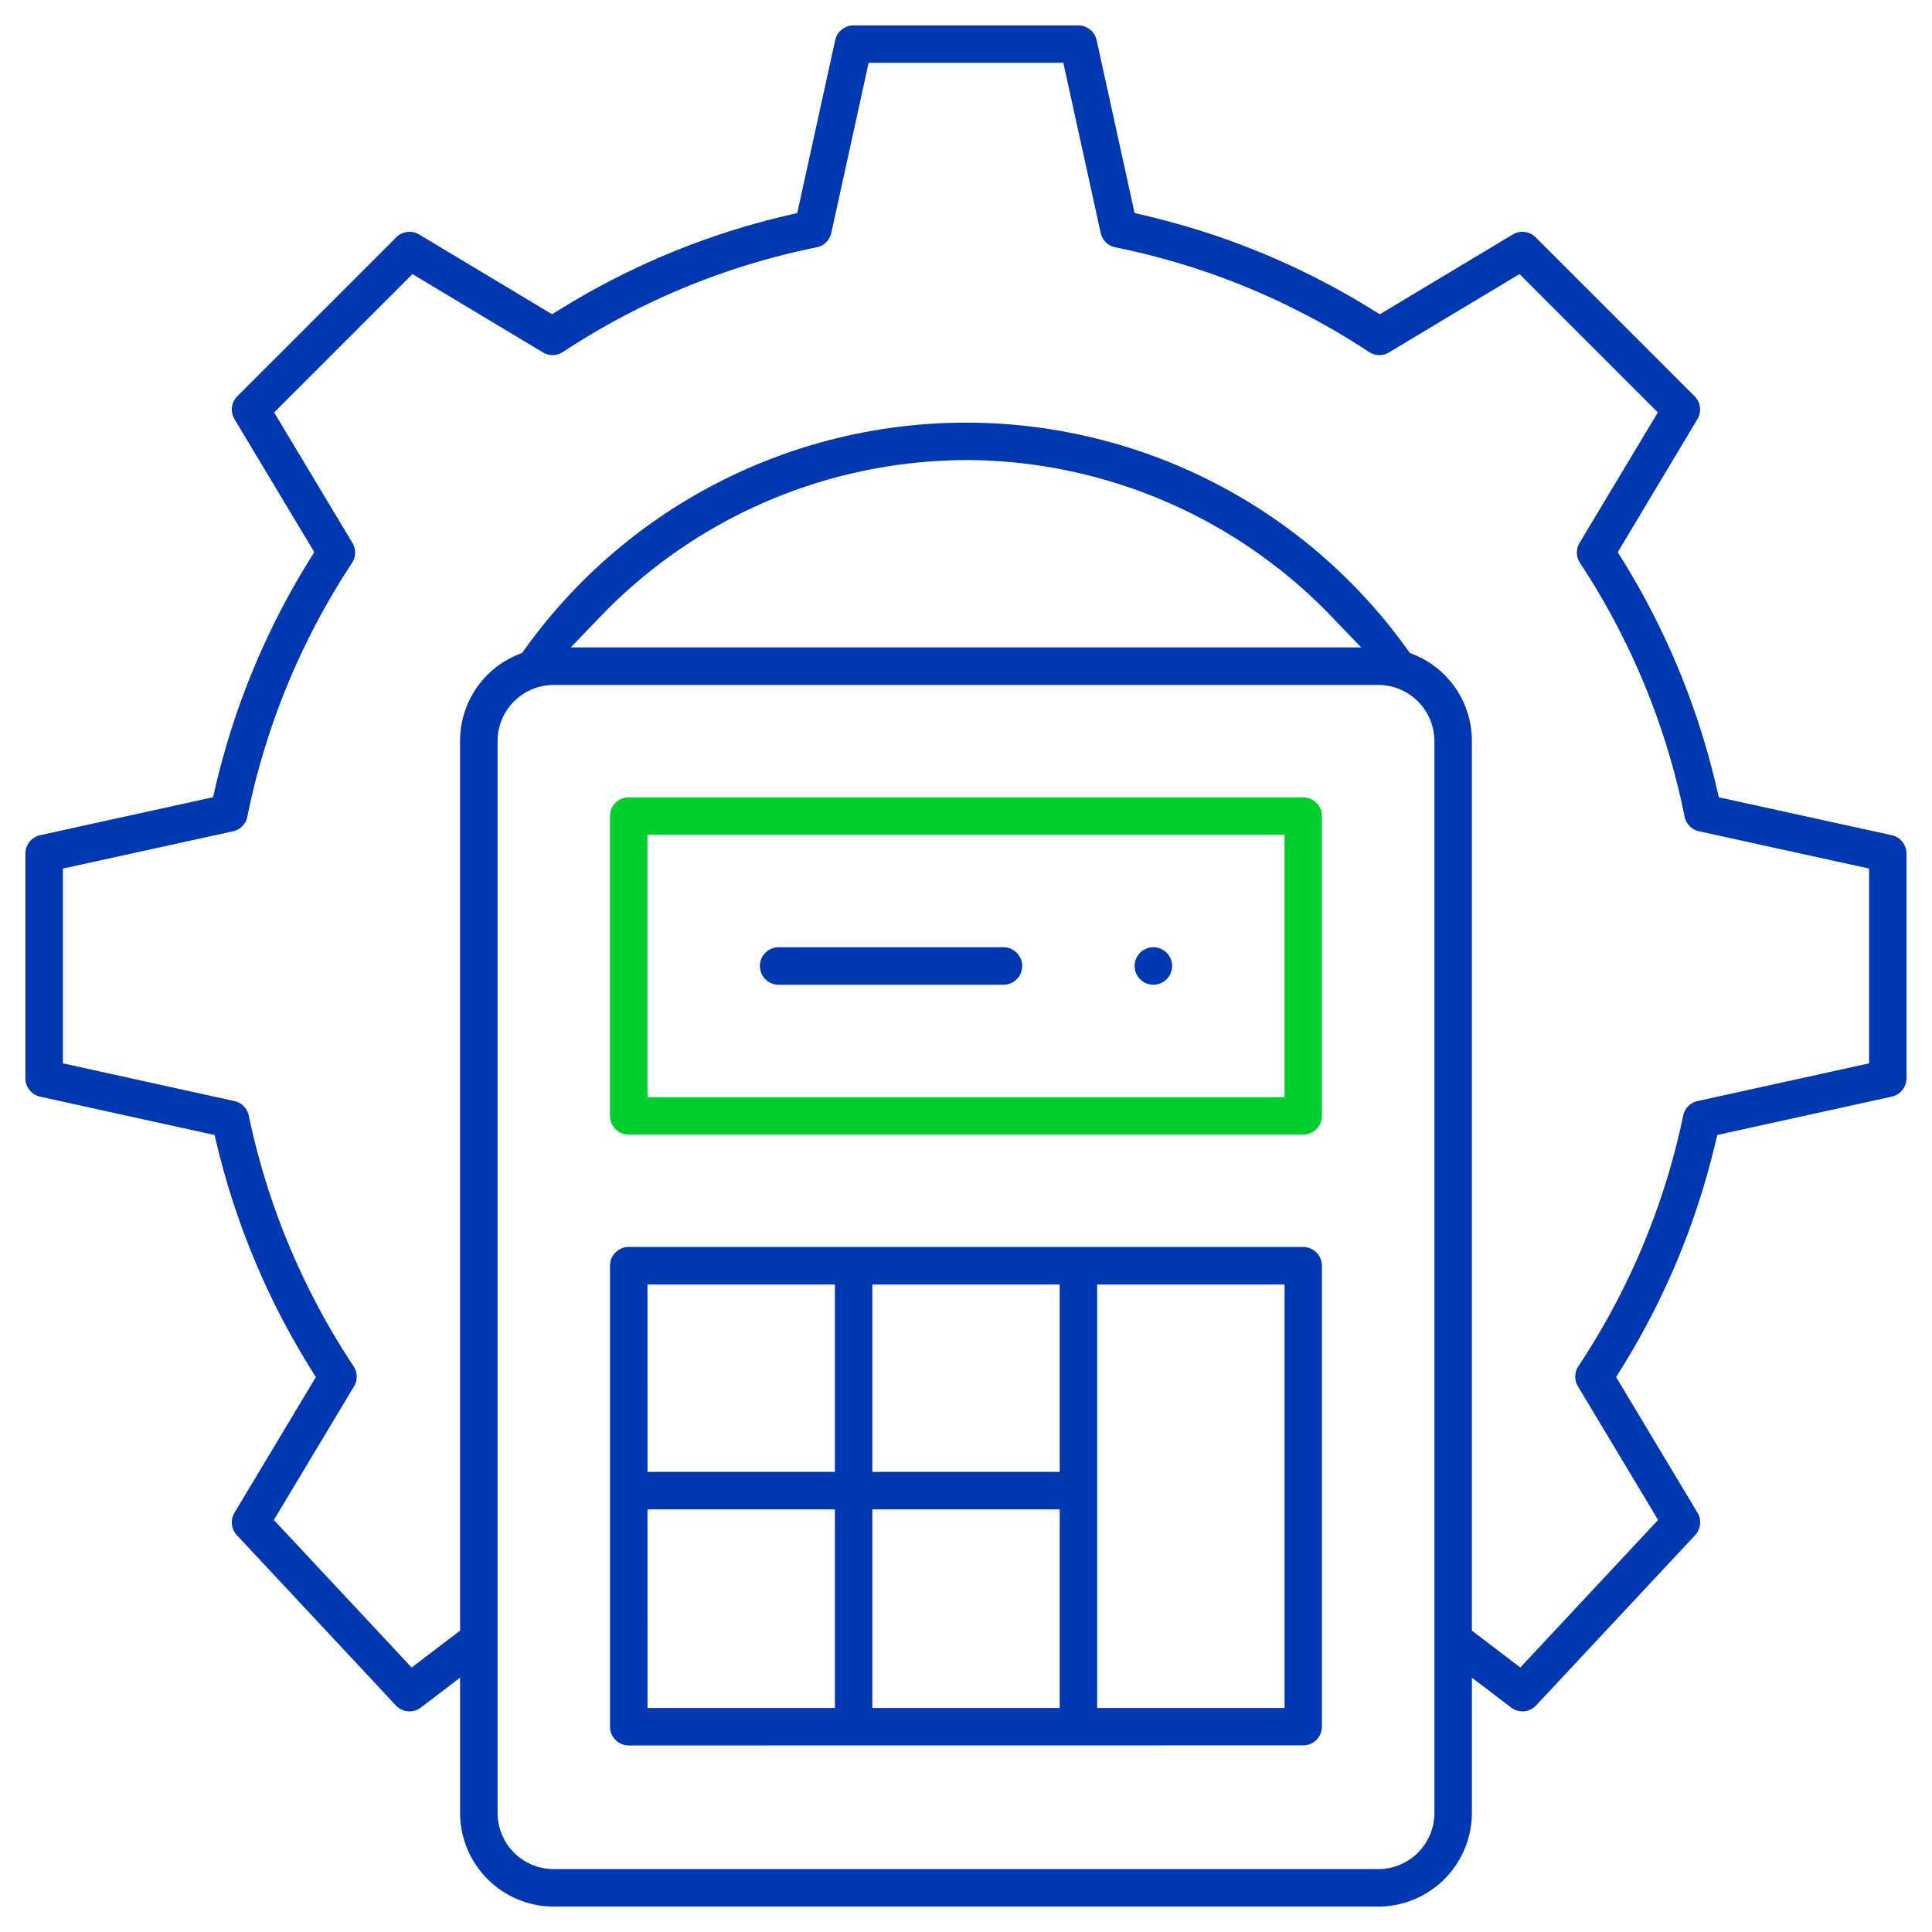
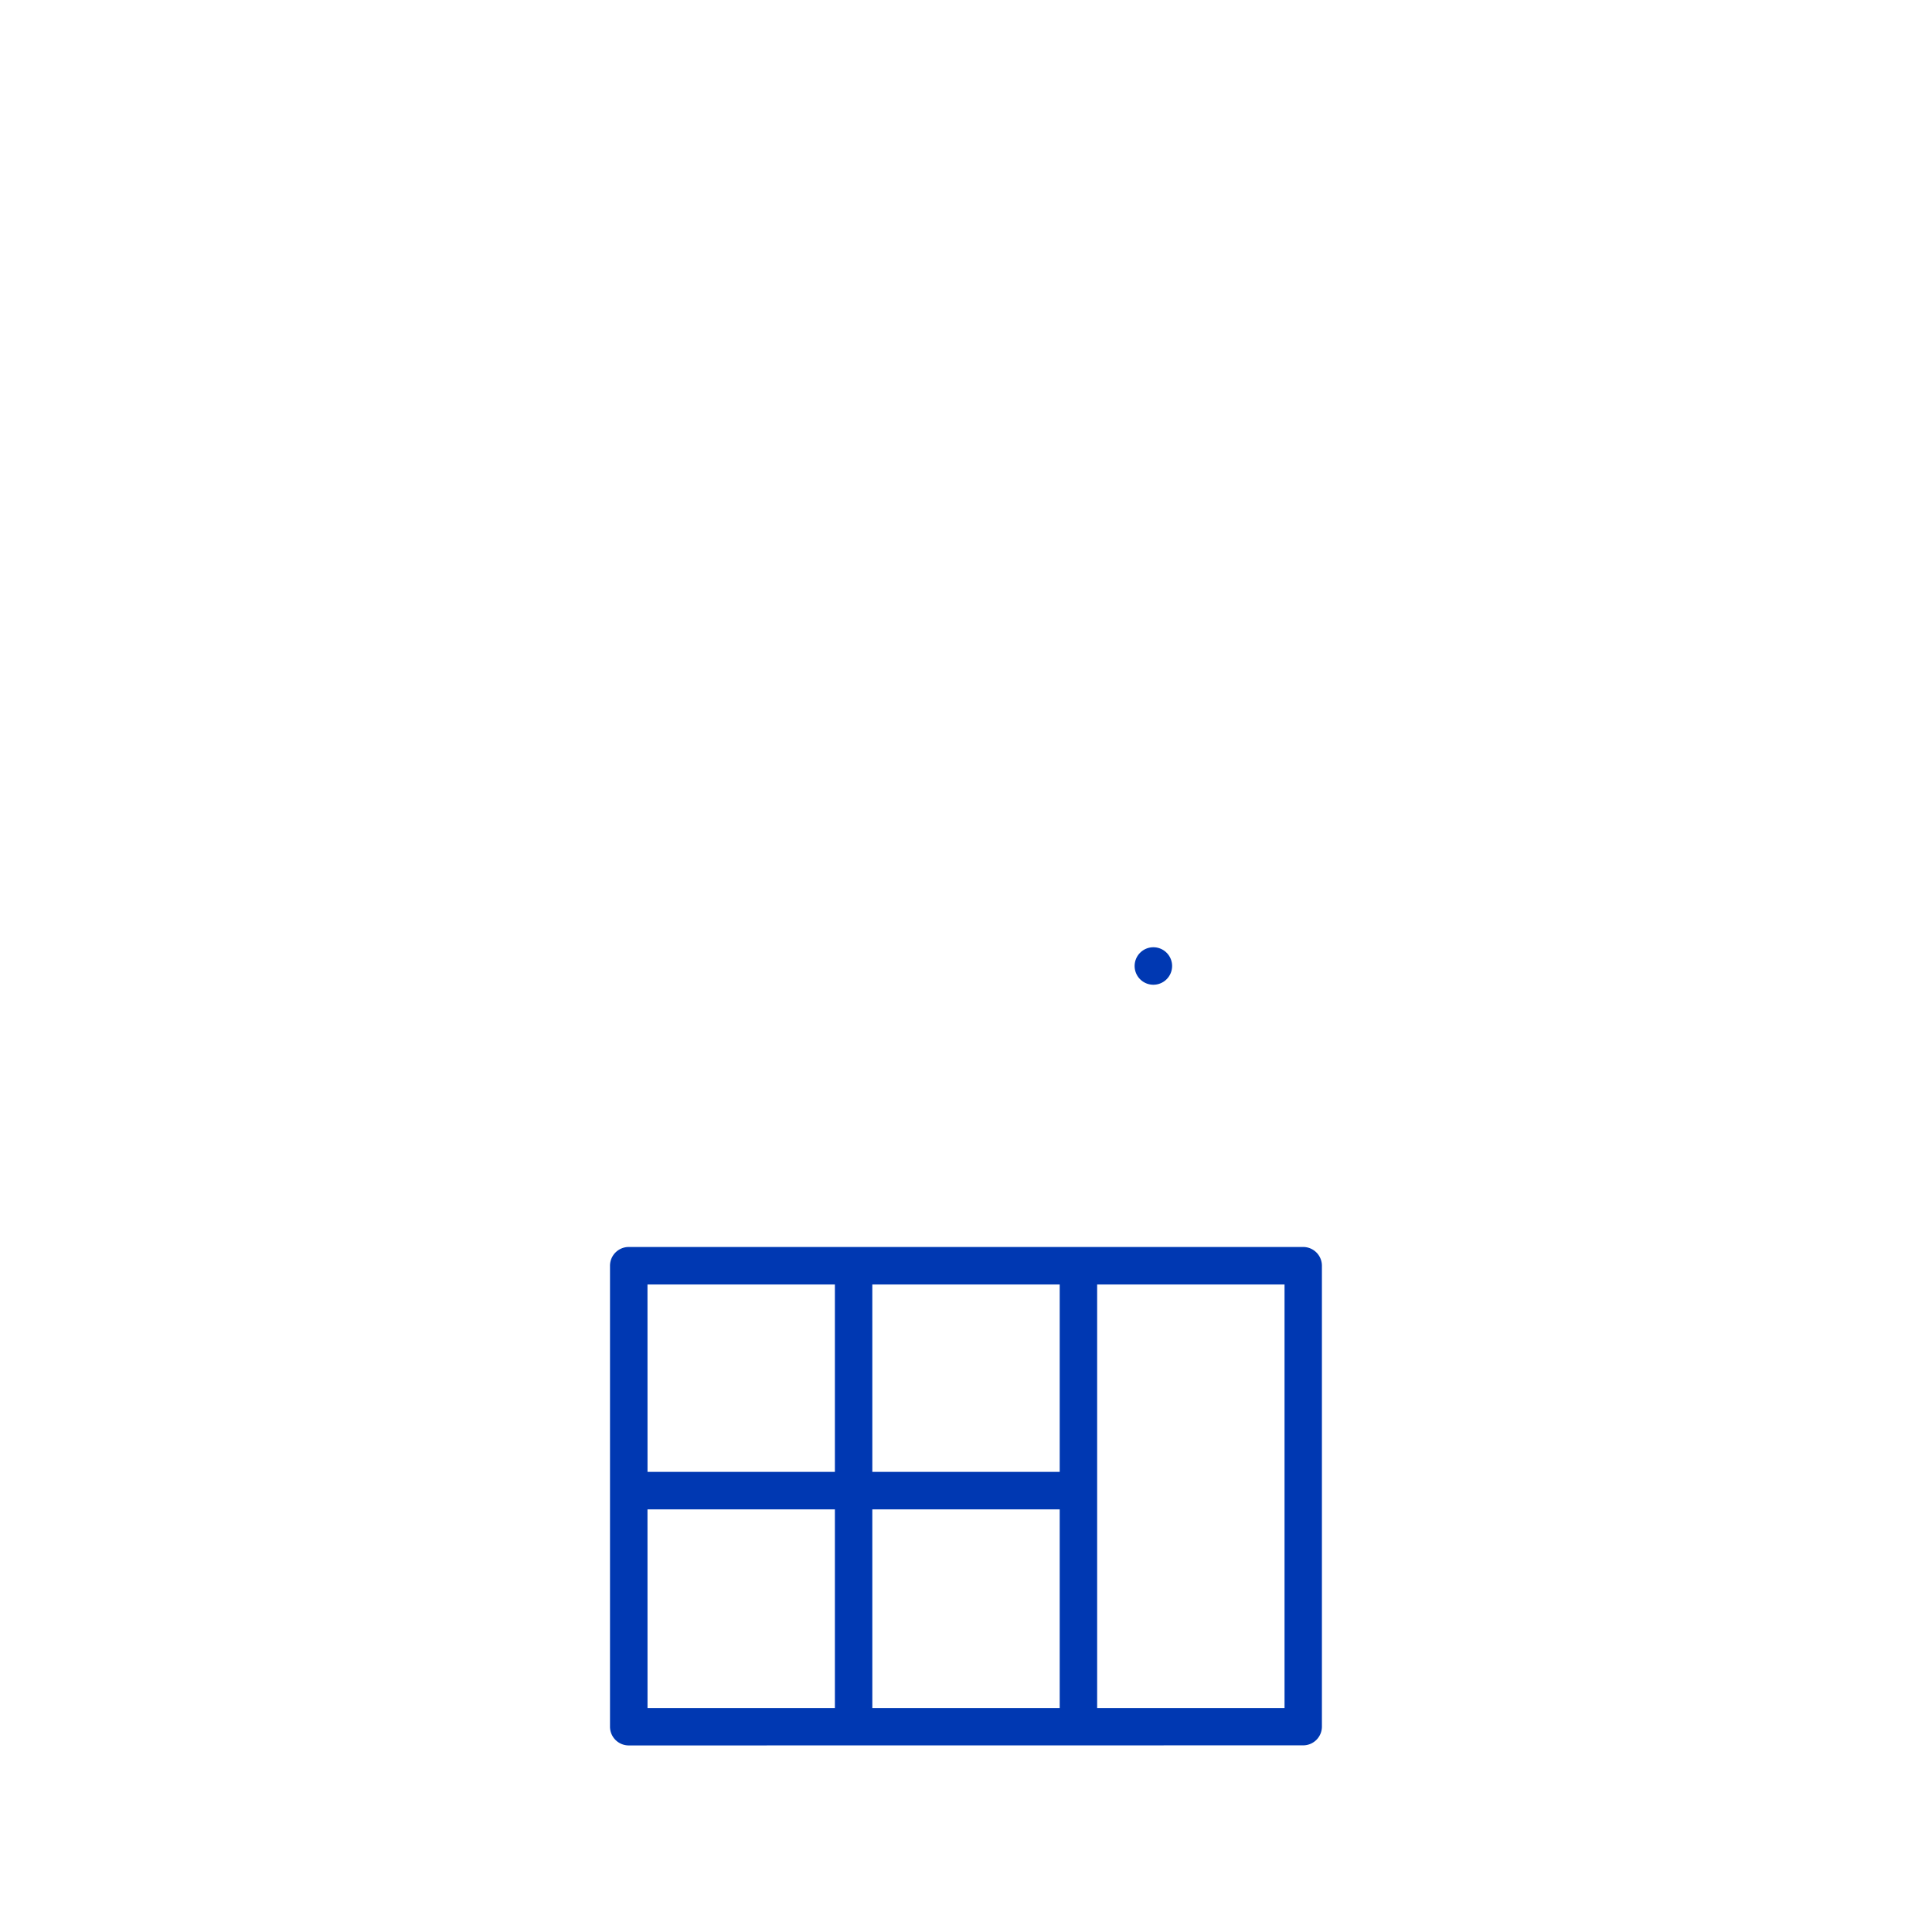
<svg xmlns="http://www.w3.org/2000/svg" id="Gruppe_700" data-name="Gruppe 700" width="110" height="110" viewBox="0 0 110 110">
  <defs>
    <clipPath id="clip-path">
      <rect id="Rechteck_1417" data-name="Rechteck 1417" width="110" height="110" fill="none" />
    </clipPath>
  </defs>
  <g id="Gruppe_699" data-name="Gruppe 699" clip-path="url(#clip-path)">
    <path id="Pfad_1752" data-name="Pfad 1752" d="M517.712,110a1.067,1.067,0,1,1,1.067-1.067A1.068,1.068,0,0,1,517.712,110" transform="translate(-452.044 -53.933)" fill="#0038b2" />
-     <path id="Pfad_1753" data-name="Pfad 1753" d="M420.421,110a5.34,5.34,0,0,1-5.334-5.334v-7.7l-2.232,1.7a1.067,1.067,0,0,1-1.426-.12l-9.053-9.693a1.072,1.072,0,0,1-.135-1.277l4.633-7.723-.343-.553a43.1,43.1,0,0,1-5.266-12.583l-.157-.647-9.934-2.184a1.073,1.073,0,0,1-.837-1.042v-12.8A1.073,1.073,0,0,1,391.175,49l9.846-2.162.154-.653a43.087,43.087,0,0,1,5.268-12.751l.341-.553-4.543-7.571a1.066,1.066,0,0,1,.16-1.3l9.053-9.053a1.066,1.066,0,0,1,1.3-.16l7.571,4.542.552-.34a43.1,43.1,0,0,1,12.752-5.268l.654-.153,2.161-9.847a1.074,1.074,0,0,1,1.042-.837h12.8a1.072,1.072,0,0,1,1.042.837l2.162,9.846.654.154A43.089,43.089,0,0,1,466.9,19l.552.34,7.571-4.543a1.067,1.067,0,0,1,1.3.16l9.053,9.053a1.066,1.066,0,0,1,.16,1.3L481,32.885l.34.552A43.1,43.1,0,0,1,486.6,46.188l.154.654L496.6,49a1.074,1.074,0,0,1,.839,1.042v12.8a1.074,1.074,0,0,1-.838,1.042l-9.934,2.184-.157.647A43.057,43.057,0,0,1,481.25,79.3l-.344.553,4.634,7.723a1.072,1.072,0,0,1-.135,1.277l-9.053,9.692a1.066,1.066,0,0,1-1.427.12l-2.231-1.7v7.7A5.34,5.34,0,0,1,467.36,110Zm0-69.555a3.2,3.2,0,0,0-3.2,3.2v61.021a3.2,3.2,0,0,0,3.2,3.2h46.939a3.2,3.2,0,0,0,3.2-3.2V43.646a3.2,3.2,0,0,0-3.2-3.2ZM404.5,24.931l4.459,7.432a1.073,1.073,0,0,1-.024,1.135,40.969,40.969,0,0,0-5.961,14.45,1.066,1.066,0,0,1-.816.83L392.471,50.9V61.989l9.768,2.149a1.068,1.068,0,0,1,.815.822,40.968,40.968,0,0,0,5.97,14.278,1.073,1.073,0,0,1,.026,1.14l-4.566,7.61,7.845,8.4,2.757-2.1V43.646a5.309,5.309,0,0,1,3.26-4.915l.277-.116.176-.244a30.905,30.905,0,0,1,50.18,0l.176.244.278.116a5.306,5.306,0,0,1,3.26,4.916v50.64l2.758,2.1,7.845-8.4-4.566-7.611a1.072,1.072,0,0,1,.026-1.139,40.924,40.924,0,0,0,5.971-14.278,1.069,1.069,0,0,1,.815-.822l9.768-2.147V50.9l-9.687-2.126a1.068,1.068,0,0,1-.817-.83,40.959,40.959,0,0,0-5.96-14.45,1.073,1.073,0,0,1-.024-1.136l4.459-7.431-7.875-7.875-7.432,4.46a1.069,1.069,0,0,1-1.136-.024,40.954,40.954,0,0,0-14.448-5.96,1.068,1.068,0,0,1-.83-.817l-2.127-9.687H438.347l-2.126,9.688a1.068,1.068,0,0,1-.83.816,40.957,40.957,0,0,0-14.45,5.961,1.065,1.065,0,0,1-1.135.024l-7.431-4.46Zm39.391,2.713A28.96,28.96,0,0,0,423.127,36.5l-1.737,1.806h45L464.653,36.5a28.959,28.959,0,0,0-20.763-8.861" transform="translate(-388.891 -1.447)" fill="#0038b2" />
-     <path id="Pfad_1754" data-name="Pfad 1754" d="M457.972,110a1.068,1.068,0,0,1-1.067-1.066V91.865a1.068,1.068,0,0,1,1.067-1.067h38.4a1.068,1.068,0,0,1,1.066,1.067v17.069A1.068,1.068,0,0,1,496.377,110Zm1.067-2.133H495.31V92.932H459.039Z" transform="translate(-422.174 -45.399)" fill="#00ce2f" />
    <path id="Pfad_1755" data-name="Pfad 1755" d="M457.972,170.38a1.068,1.068,0,0,1-1.067-1.066V143.07A1.068,1.068,0,0,1,457.972,142h38.4a1.068,1.068,0,0,1,1.066,1.066v26.243a1.068,1.068,0,0,1-1.066,1.066Zm26.669-2.133H495.31v-24.11H484.641Zm-12.8,0h10.668V156.939H471.84Zm-12.8,0h10.668V156.939H459.039Zm12.8-13.442h10.668V144.137H471.84Zm-12.8,0h10.668V144.137H459.039Z" transform="translate(-422.174 -71.002)" fill="#0038b2" />
-     <path id="Pfad_1756" data-name="Pfad 1756" d="M475.04,110a1.067,1.067,0,1,1,0-2.134h12.8a1.067,1.067,0,1,1,0,2.134Z" transform="translate(-430.708 -53.933)" fill="#0038b2" />
  </g>
</svg>